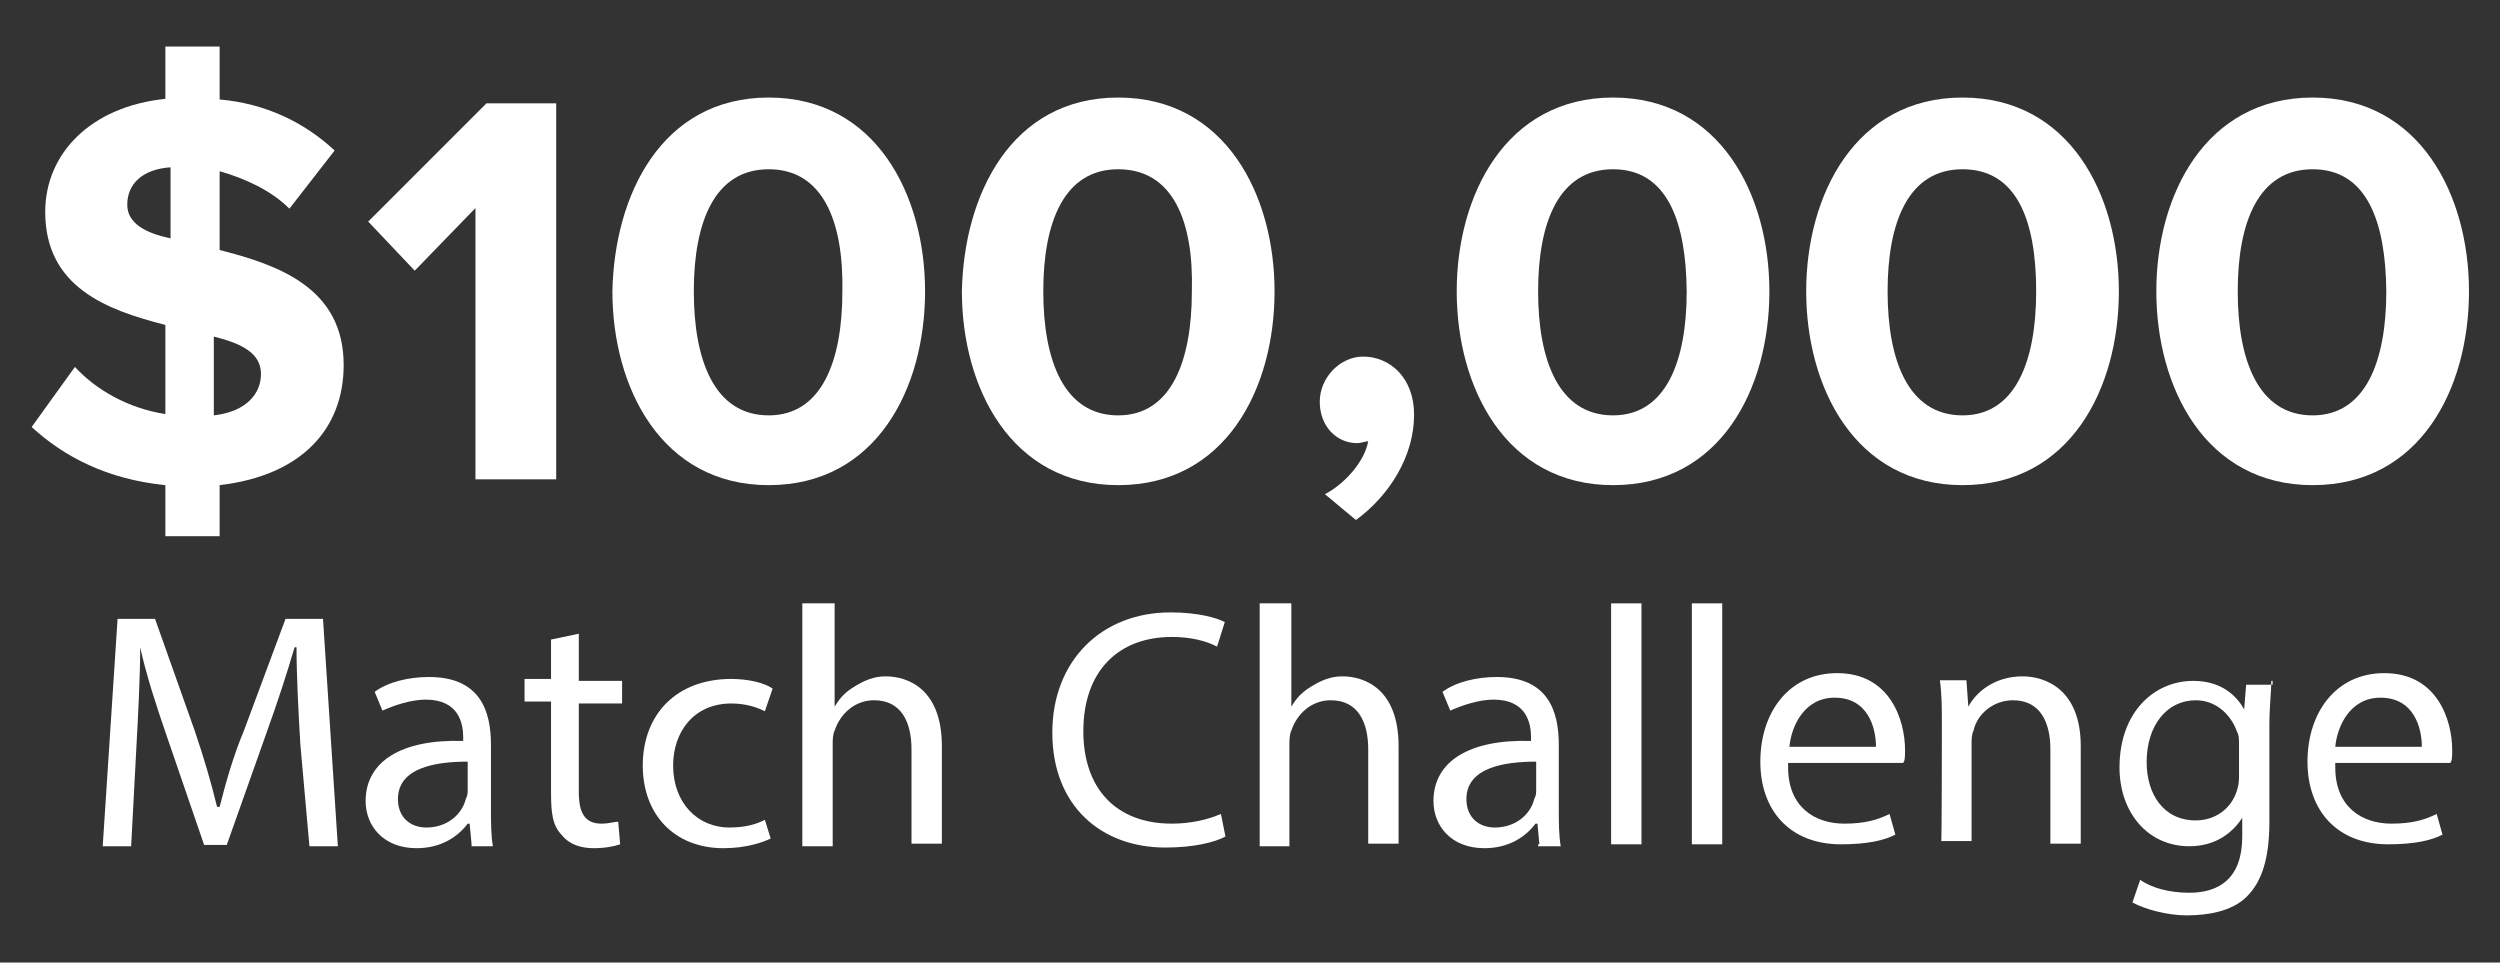
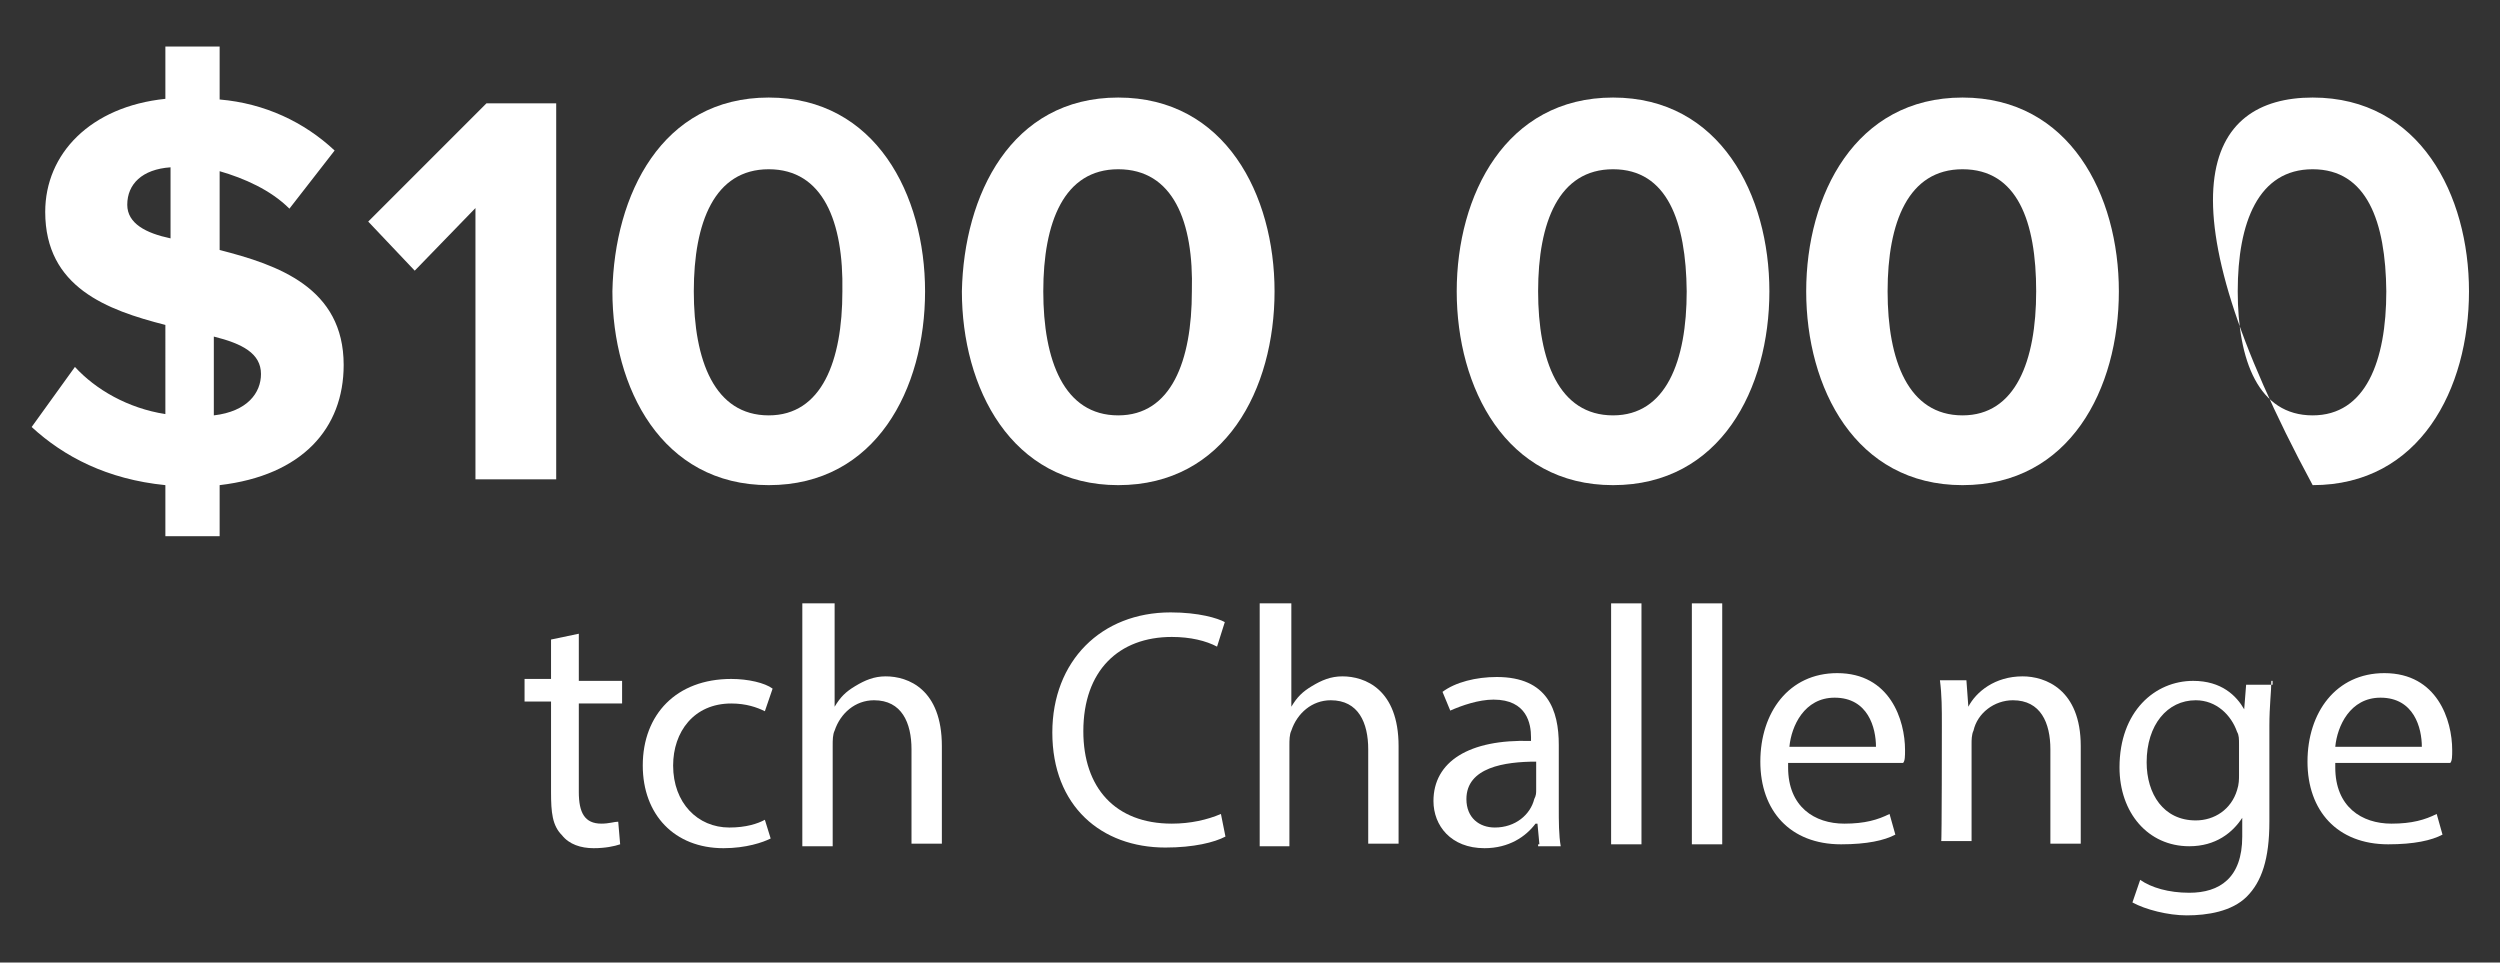
<svg xmlns="http://www.w3.org/2000/svg" version="1.1" id="Layer_1" x="0px" y="0px" viewBox="0 0 387 149" style="enable-background:new 0 0 387 149;" xml:space="preserve">
  <rect x="0" y="0" width="387" height="149" fill="#333333" stroke="none" />
  <style type="text/css">
	.st0{enable-background:new    ;}
	.st1{fill:#FFFFFF;}
</style>
  <g>
    <g class="st0">
      <path class="st1" d="M34,75.1v7.9h-8.4v-7.9c-9-0.9-15.7-4.4-20.7-9l6.7-9.3c3.2,3.5,8.2,6.4,14,7.3V50.3    c-9-2.3-18.6-5.8-18.6-17.5c0-9,7-16.3,18.6-17.5V7.2H34v8.2c7,0.6,13.1,3.5,17.8,7.9l-7,9c-2.9-2.9-7-4.7-10.8-5.8v12.2    c9,2.3,19.2,5.8,19.2,17.8C53.2,66.3,46.8,73.6,34,75.1z M26.4,36.9V25.9c-4.4,0.3-6.7,2.6-6.7,5.8C19.7,34.6,22.6,36.1,26.4,36.9    z M40.4,57.9c0-3.2-2.9-4.7-7.3-5.8v12.2C38.3,63.7,40.4,60.8,40.4,57.9z" />
      <path class="st1" d="M73.8,32l-9.6,9.9L57,34.3L75.3,16h10.8v58.2H73.6V32H73.8z" />
      <path class="st1" d="M119,15.1c16.6,0,24.2,15.1,24.2,30c0,15.1-7.6,30-24.2,30s-24.2-15.1-24.2-30C95.1,30.2,102.4,15.1,119,15.1    z M119,26.2c-8.4,0-11.6,8.2-11.6,18.9s3.2,19.2,11.6,19.2c8.2,0,11.4-8.4,11.4-19.2C130.6,34.3,127.4,26.2,119,26.2z" />
      <path class="st1" d="M173.1,15.1c16.6,0,24.2,15.1,24.2,30c0,15.1-7.6,30-24.2,30c-16.6,0-24.2-15.1-24.2-30    C149.2,30.2,156.5,15.1,173.1,15.1z M173.1,26.2c-8.4,0-11.6,8.2-11.6,18.9s3.2,19.2,11.6,19.2c8.2,0,11.4-8.4,11.4-19.2    C184.8,34.3,181.6,26.2,173.1,26.2z" />
-       <path class="st1" d="M205.1,76.5c2.9-1.5,6.1-4.9,6.7-8.2c-0.3,0-1.2,0.3-1.7,0.3c-3.2,0-5.8-2.6-5.8-6.4c0-3.8,3.2-7,6.7-7    c4.1,0,7.9,3.2,7.9,9c0,6.4-3.8,12.5-9,16.3L205.1,76.5z" />
      <path class="st1" d="M249.7,15.1c16.6,0,24.2,15.1,24.2,30c0,15.1-7.6,30-24.2,30c-16.6,0-24.2-15.1-24.2-30    C225.5,30.2,233.1,15.1,249.7,15.1z M249.7,26.2c-8.4,0-11.6,8.2-11.6,18.9s3.2,19.2,11.6,19.2c8.2,0,11.4-8.4,11.4-19.2    C261,34.3,258.1,26.2,249.7,26.2z" />
      <path class="st1" d="M303.8,15.1c16.6,0,24.2,15.1,24.2,30c0,15.1-7.6,30-24.2,30s-24.2-15.1-24.2-30S287.2,15.1,303.8,15.1z     M303.8,26.2c-8.4,0-11.6,8.2-11.6,18.9s3.2,19.2,11.6,19.2c8.2,0,11.4-8.4,11.4-19.2C315.2,34.3,312.3,26.2,303.8,26.2z" />
-       <path class="st1" d="M358,15.1c16.6,0,24.2,15.1,24.2,30c0,15.1-7.6,30-24.2,30s-24.2-15.1-24.2-30    C333.8,30.2,341.4,15.1,358,15.1z M358,26.2c-8.4,0-11.6,8.2-11.6,18.9s3.2,19.2,11.6,19.2c8.2,0,11.4-8.4,11.4-19.2    C369.3,34.3,366.4,26.2,358,26.2z" />
+       <path class="st1" d="M358,15.1c16.6,0,24.2,15.1,24.2,30c0,15.1-7.6,30-24.2,30C333.8,30.2,341.4,15.1,358,15.1z M358,26.2c-8.4,0-11.6,8.2-11.6,18.9s3.2,19.2,11.6,19.2c8.2,0,11.4-8.4,11.4-19.2    C369.3,34.3,366.4,26.2,358,26.2z" />
    </g>
    <g class="st0">
-       <path class="st1" d="M46.5,115.3c-0.3-4.9-0.6-10.8-0.6-15.1h-0.3c-1.2,4.1-2.6,8.4-4.4,13.4l-6.1,17.2h-3.5l-5.8-16.9    c-1.7-4.9-3.2-9.6-4.1-13.7l0,0c0,4.4-0.3,10.2-0.6,15.7L20.3,131h-4.4l2.3-35.2h5.8l6.1,17.2c1.5,4.4,2.6,8.2,3.5,11.9H34    c0.9-3.5,2-7.6,3.8-11.9l6.4-17.2H50l2.3,35.2h-4.4L46.5,115.3z" />
-       <path class="st1" d="M73,130.7l-0.3-3.2h-0.3c-1.5,2-4.1,3.8-7.9,3.8c-5.2,0-7.9-3.5-7.9-7.3c0-6.1,5.5-9.6,15.1-9.3v-0.6    c0-2-0.6-5.8-5.8-5.8c-2.3,0-4.9,0.9-6.7,1.7l-1.2-2.9c2-1.5,5.2-2.3,8.4-2.3c7.9,0,9.6,5.2,9.6,10.5v9.6c0,2.3,0,4.4,0.3,6.1H73    V130.7z M72.4,117.9c-4.9,0-10.8,0.9-10.8,5.8c0,2.9,2,4.4,4.4,4.4c3.2,0,5.5-2,6.1-4.4c0.3-0.6,0.3-0.9,0.3-1.5    C72.4,122.2,72.4,117.9,72.4,117.9z" />
      <path class="st1" d="M89.6,98.1v7.3h6.7v3.5h-6.7v13.7c0,3.2,0.9,4.9,3.5,4.9c1.2,0,2-0.3,2.6-0.3l0.3,3.5    c-0.9,0.3-2.3,0.6-4.1,0.6c-2,0-3.8-0.6-4.9-2c-1.5-1.5-1.7-3.5-1.7-6.7v-14h-4.1v-3.5h4.1V99L89.6,98.1z" />
      <path class="st1" d="M119.3,129.8c-1.2,0.6-3.8,1.5-7.3,1.5c-7.6,0-12.5-5.2-12.5-12.8c0-7.9,5.2-13.4,13.7-13.4    c2.6,0,5.2,0.6,6.4,1.5l-1.2,3.5c-1.2-0.6-2.9-1.2-5.2-1.2c-5.8,0-9,4.4-9,9.6c0,5.8,3.8,9.6,8.7,9.6c2.6,0,4.4-0.6,5.5-1.2    L119.3,129.8z" />
      <path class="st1" d="M124.5,93.4h4.7v16l0,0c0.9-1.5,1.7-2.3,3.2-3.2c1.5-0.9,2.9-1.5,4.7-1.5c3.5,0,8.7,2,8.7,10.8v15.1h-4.7    v-14.6c0-4.1-1.5-7.6-5.8-7.6c-2.9,0-5.2,2-6.1,4.7c-0.3,0.6-0.3,1.5-0.3,2.3V131h-4.7V93.4H124.5z" />
      <path class="st1" d="M189.7,129.5c-1.7,0.9-4.9,1.7-9.3,1.7c-9.9,0-17.5-6.4-17.5-17.8c0-11.1,7.6-18.6,18.3-18.6    c4.4,0,7.3,0.9,8.4,1.5l-1.2,3.8c-1.7-0.9-4.1-1.5-7-1.5c-8.2,0-13.7,5.2-13.7,14.6c0,8.7,4.9,14.3,13.7,14.3    c2.9,0,5.5-0.6,7.6-1.5L189.7,129.5z" />
      <path class="st1" d="M195.2,93.4h4.7v16l0,0c0.9-1.5,1.7-2.3,3.2-3.2c1.5-0.9,2.9-1.5,4.7-1.5c3.5,0,8.7,2,8.7,10.8v15.1h-4.7    v-14.6c0-4.1-1.5-7.6-5.8-7.6c-2.9,0-5.2,2-6.1,4.7c-0.3,0.6-0.3,1.5-0.3,2.3V131H195V93.4H195.2z" />
      <path class="st1" d="M238.3,130.7l-0.3-3.2h-0.3c-1.5,2-4.1,3.8-7.9,3.8c-5.2,0-7.9-3.5-7.9-7.3c0-6.1,5.5-9.6,15.1-9.3v-0.6    c0-2-0.6-5.8-5.8-5.8c-2.3,0-4.9,0.9-6.7,1.7l-1.2-2.9c2-1.5,5.2-2.3,8.4-2.3c7.9,0,9.6,5.2,9.6,10.5v9.6c0,2.3,0,4.4,0.3,6.1    h-3.5V130.7z M237.8,117.9c-4.9,0-10.8,0.9-10.8,5.8c0,2.9,2,4.4,4.4,4.4c3.2,0,5.5-2,6.1-4.4c0.3-0.6,0.3-0.9,0.3-1.5V117.9z" />
      <path class="st1" d="M249.4,93.4h4.7v37.3h-4.7V93.4z" />
      <path class="st1" d="M261.9,93.4h4.7v37.3h-4.7V93.4z" />
      <path class="st1" d="M276.8,118.8c0,6.1,4.1,8.7,8.7,8.7c3.2,0,5.2-0.6,7-1.5l0.9,3.2c-1.7,0.9-4.4,1.5-8.4,1.5    c-7.9,0-12.5-5.2-12.5-12.8s4.4-13.7,11.9-13.7c8.2,0,10.5,7.3,10.5,11.9c0,0.9,0,1.7-0.3,2h-17.8V118.8z M290.4,115.6    c0-2.9-1.2-7.6-6.4-7.6c-4.7,0-6.7,4.4-7,7.6H290.4z" />
      <path class="st1" d="M300.6,112.3c0-2.6,0-4.7-0.3-7h4.1l0.3,4.1l0,0c1.2-2.3,4.1-4.7,8.4-4.7c3.5,0,9,2,9,10.8v15.1h-4.7v-14.6    c0-4.1-1.5-7.6-5.8-7.6c-2.9,0-5.5,2-6.1,4.7c-0.3,0.6-0.3,1.5-0.3,2v15.1h-4.7C300.6,130.4,300.6,112.3,300.6,112.3z" />
      <path class="st1" d="M351.6,105.4c0,1.7-0.3,3.8-0.3,7v14.8c0,5.8-1.2,9.3-3.5,11.6s-6.1,2.9-9.3,2.9c-2.9,0-6.4-0.9-8.4-2    l1.2-3.5c1.7,1.2,4.4,2,7.6,2c4.7,0,8.2-2.3,8.2-8.7v-2.9l0,0c-1.5,2.3-4.1,4.4-8.2,4.4c-6.4,0-10.8-5.2-10.8-12.2    c0-8.7,5.5-13.4,11.4-13.4c4.4,0,6.7,2.3,7.9,4.4l0,0l0.3-3.8h4.1V105.4z M346.6,115.3c0-0.9,0-1.5-0.3-2    c-0.9-2.6-3.2-4.9-6.4-4.9c-4.4,0-7.6,3.8-7.6,9.6c0,4.9,2.6,9,7.6,9c2.9,0,5.5-1.7,6.4-4.7c0.3-0.9,0.3-1.7,0.3-2.3V115.3z" />
      <path class="st1" d="M361.5,118.8c0,6.1,4.1,8.7,8.7,8.7c3.2,0,5.2-0.6,7-1.5l0.9,3.2c-1.7,0.9-4.4,1.5-8.4,1.5    c-7.9,0-12.5-5.2-12.5-12.8s4.4-13.7,11.9-13.7c8.2,0,10.5,7.3,10.5,11.9c0,0.9,0,1.7-0.3,2h-17.8V118.8z M374.9,115.6    c0-2.9-1.2-7.6-6.4-7.6c-4.7,0-6.7,4.4-7,7.6H374.9z" />
    </g>
  </g>
</svg>